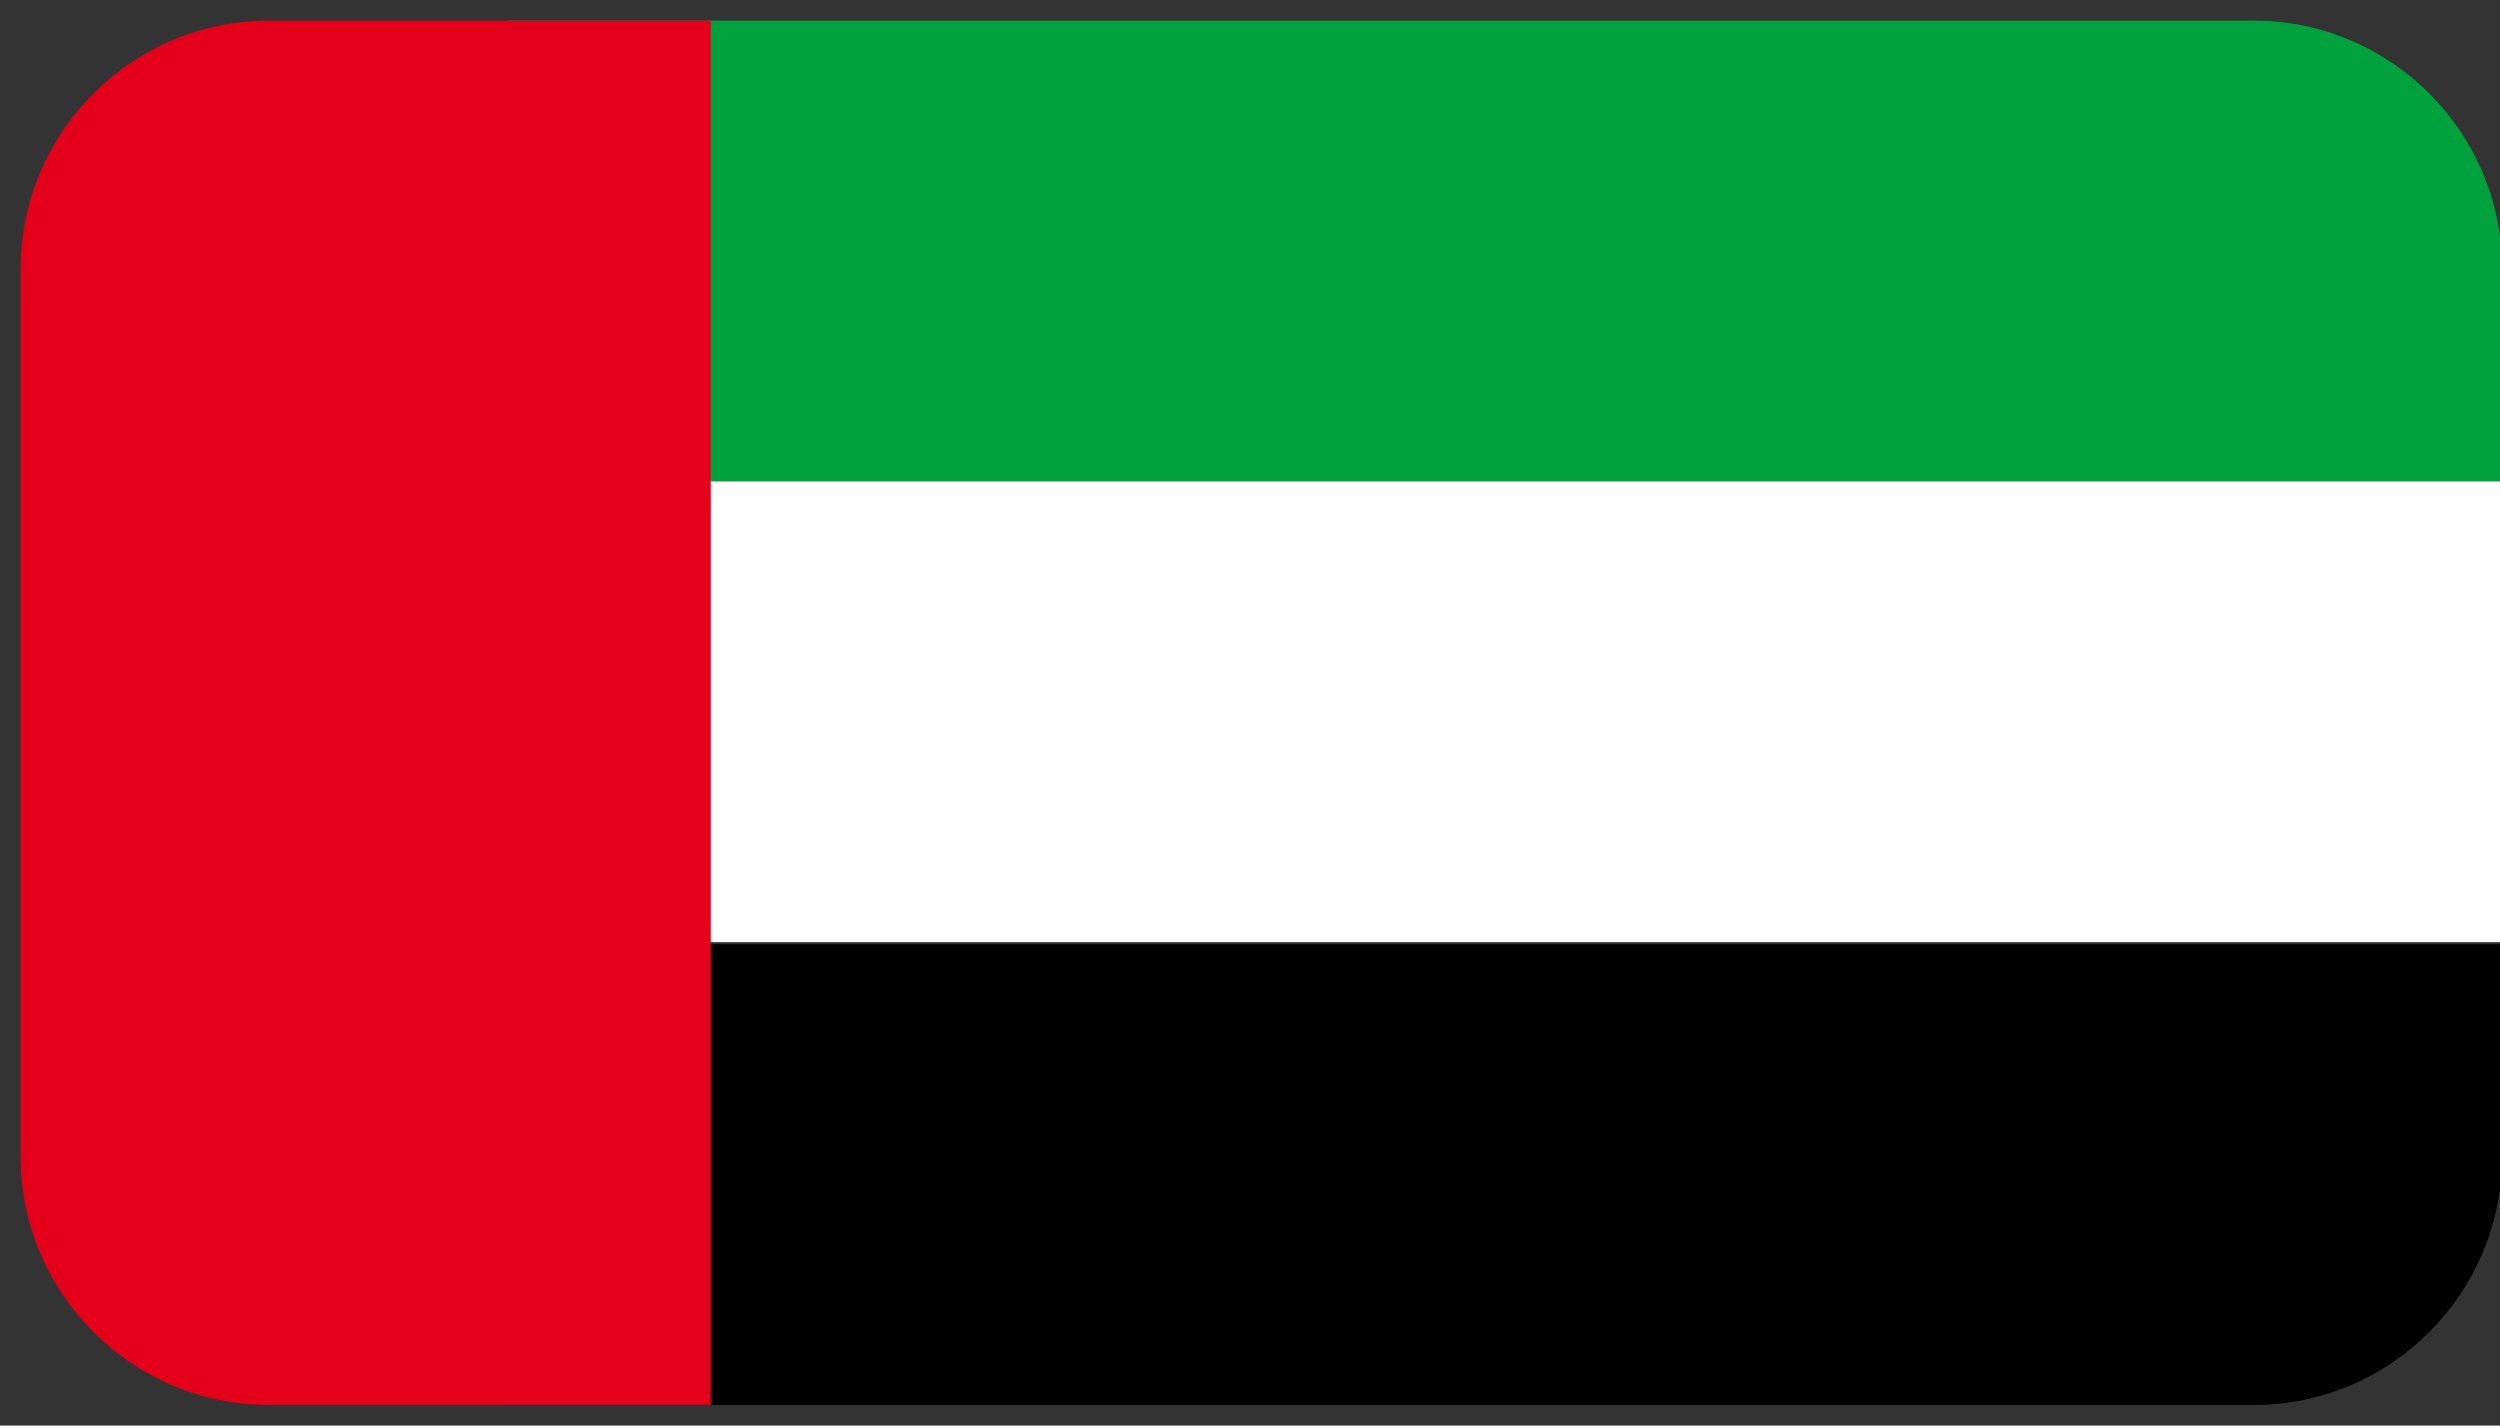
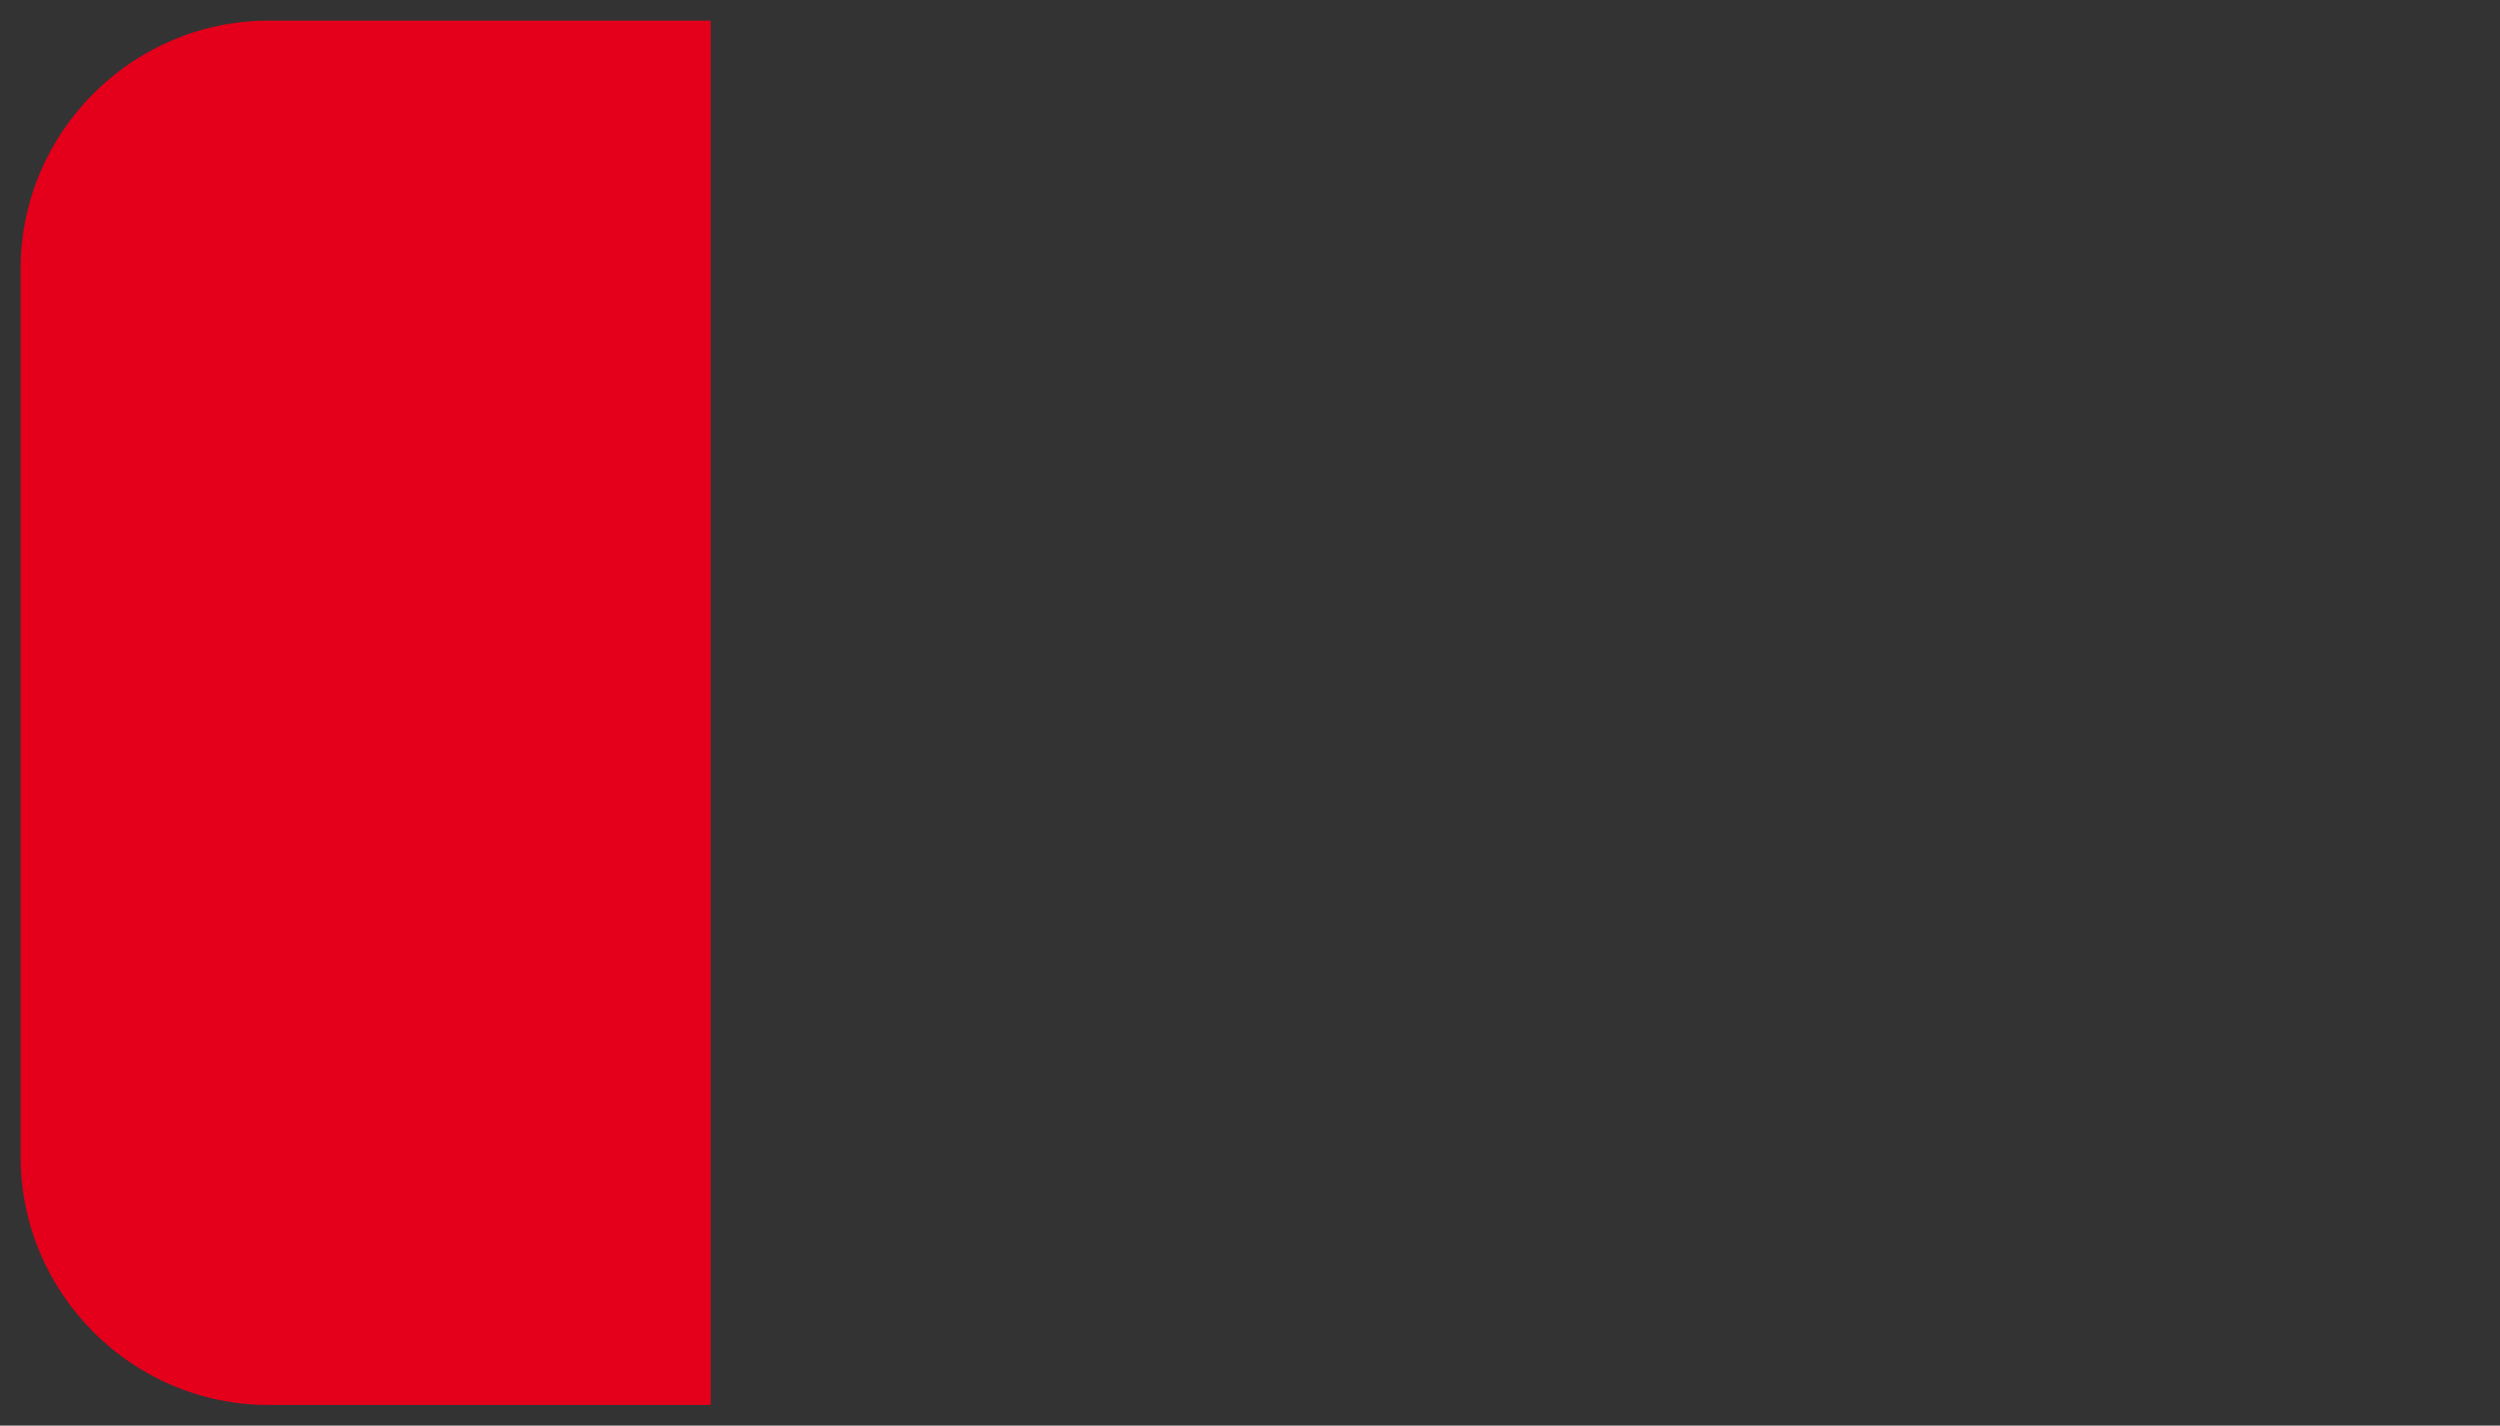
<svg xmlns="http://www.w3.org/2000/svg" id="abu_dhabi" data-name="abu dhabi" viewBox="0 0 121 69">
  <rect x="0" y="0" width="121" height="69" fill="#333333" stroke="none" />
  <defs>
    <style>
      .cls-1 {
        fill: none;
      }

      .cls-2 {
        clip-path: url(#clippath);
      }

      .cls-3 {
        fill: #00a23d;
      }

      .cls-4 {
        fill: #fff;
      }

      .cls-5 {
        fill: #e4001a;
      }
    </style>
    <clipPath id="clippath">
-       <path class="cls-1" d="m13.4,1h95.7c6.6,0,12,5.4,12,12v43c0,6.6-5.4,12-12,12H13.4c-6.6,0-12-5.4-12-12V13C1.4,6.4,6.8,1,13.4,1Z" />
-     </clipPath>
+       </clipPath>
  </defs>
  <g id="UAE">
    <g class="cls-2">
-       <path class="cls-3" d="m24.6,1h84.5c6.6,0,12,5.4,12,12v10.3H24.6V1Z" />
-       <rect class="cls-4" x="24.6" y="23.3" width="96.4" height="22.3" />
      <path d="m24.6,68h84.5c6.6,0,12-5.4,12-12v-10.3H24.6v22.3Z" />
    </g>
  </g>
  <path class="cls-5" d="m13,68h21.4V1H13C6.4,1,1,6.4,1,13v43c0,6.6,5.4,12,12,12Z" />
</svg>